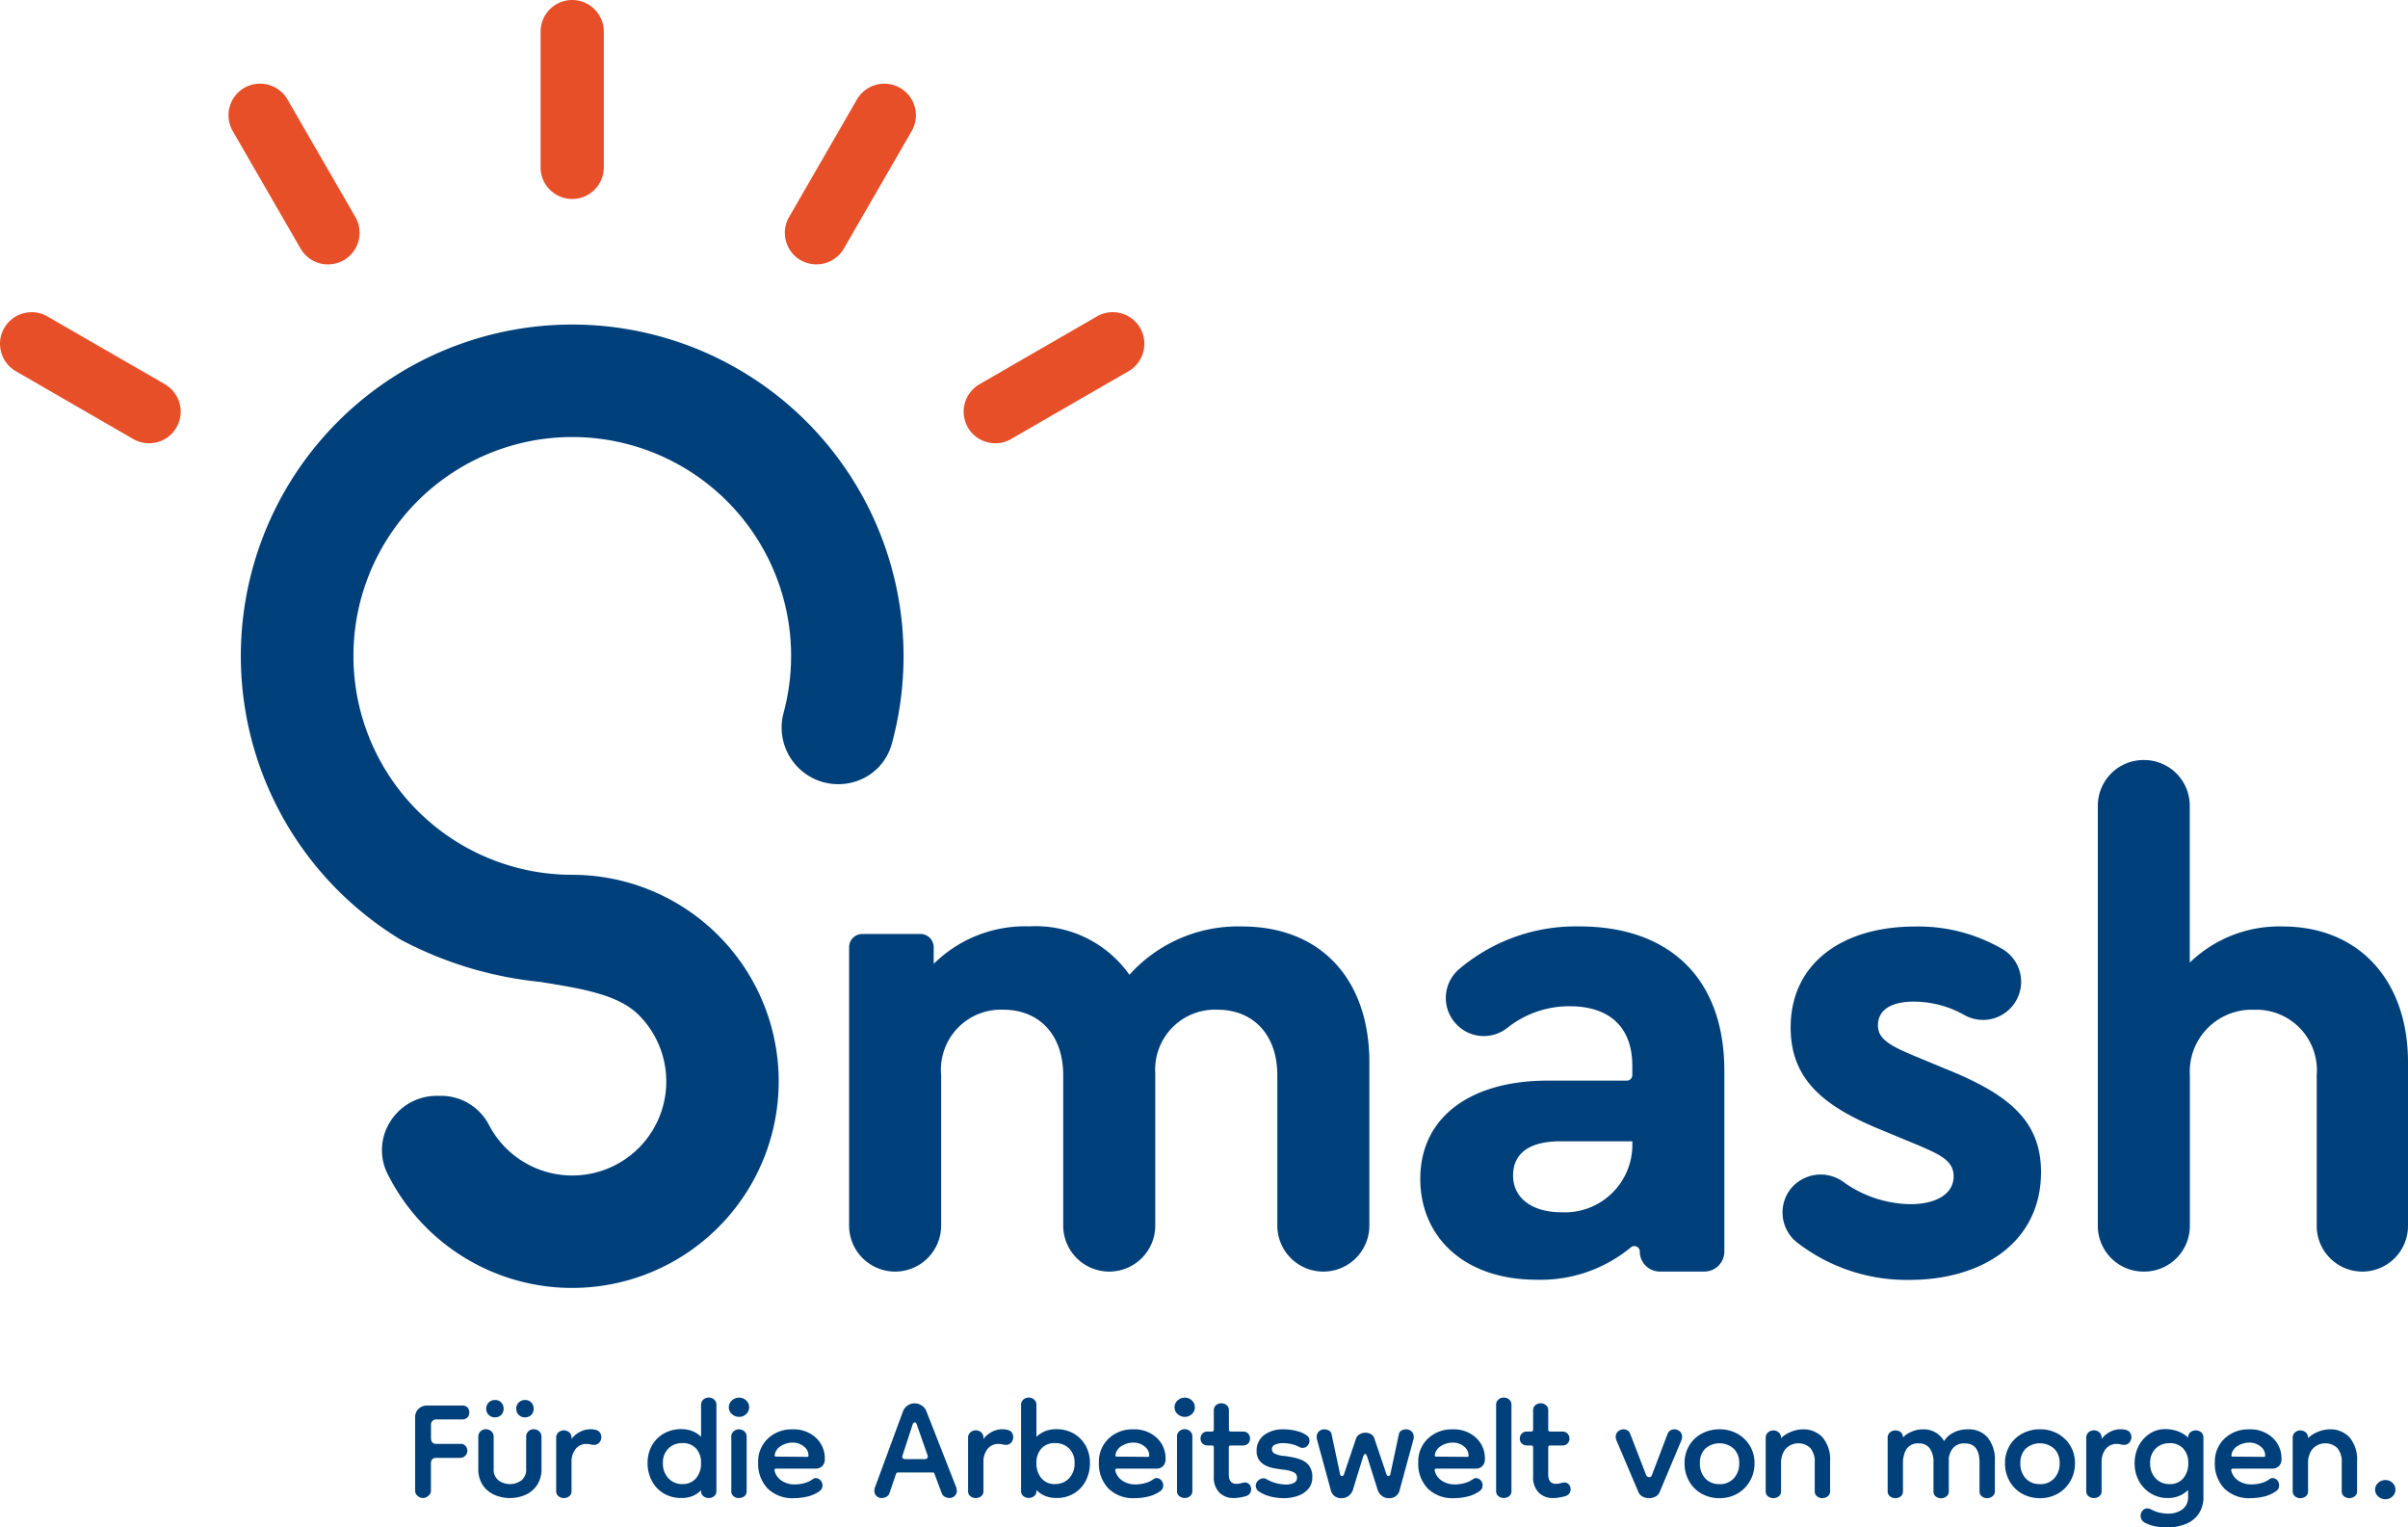
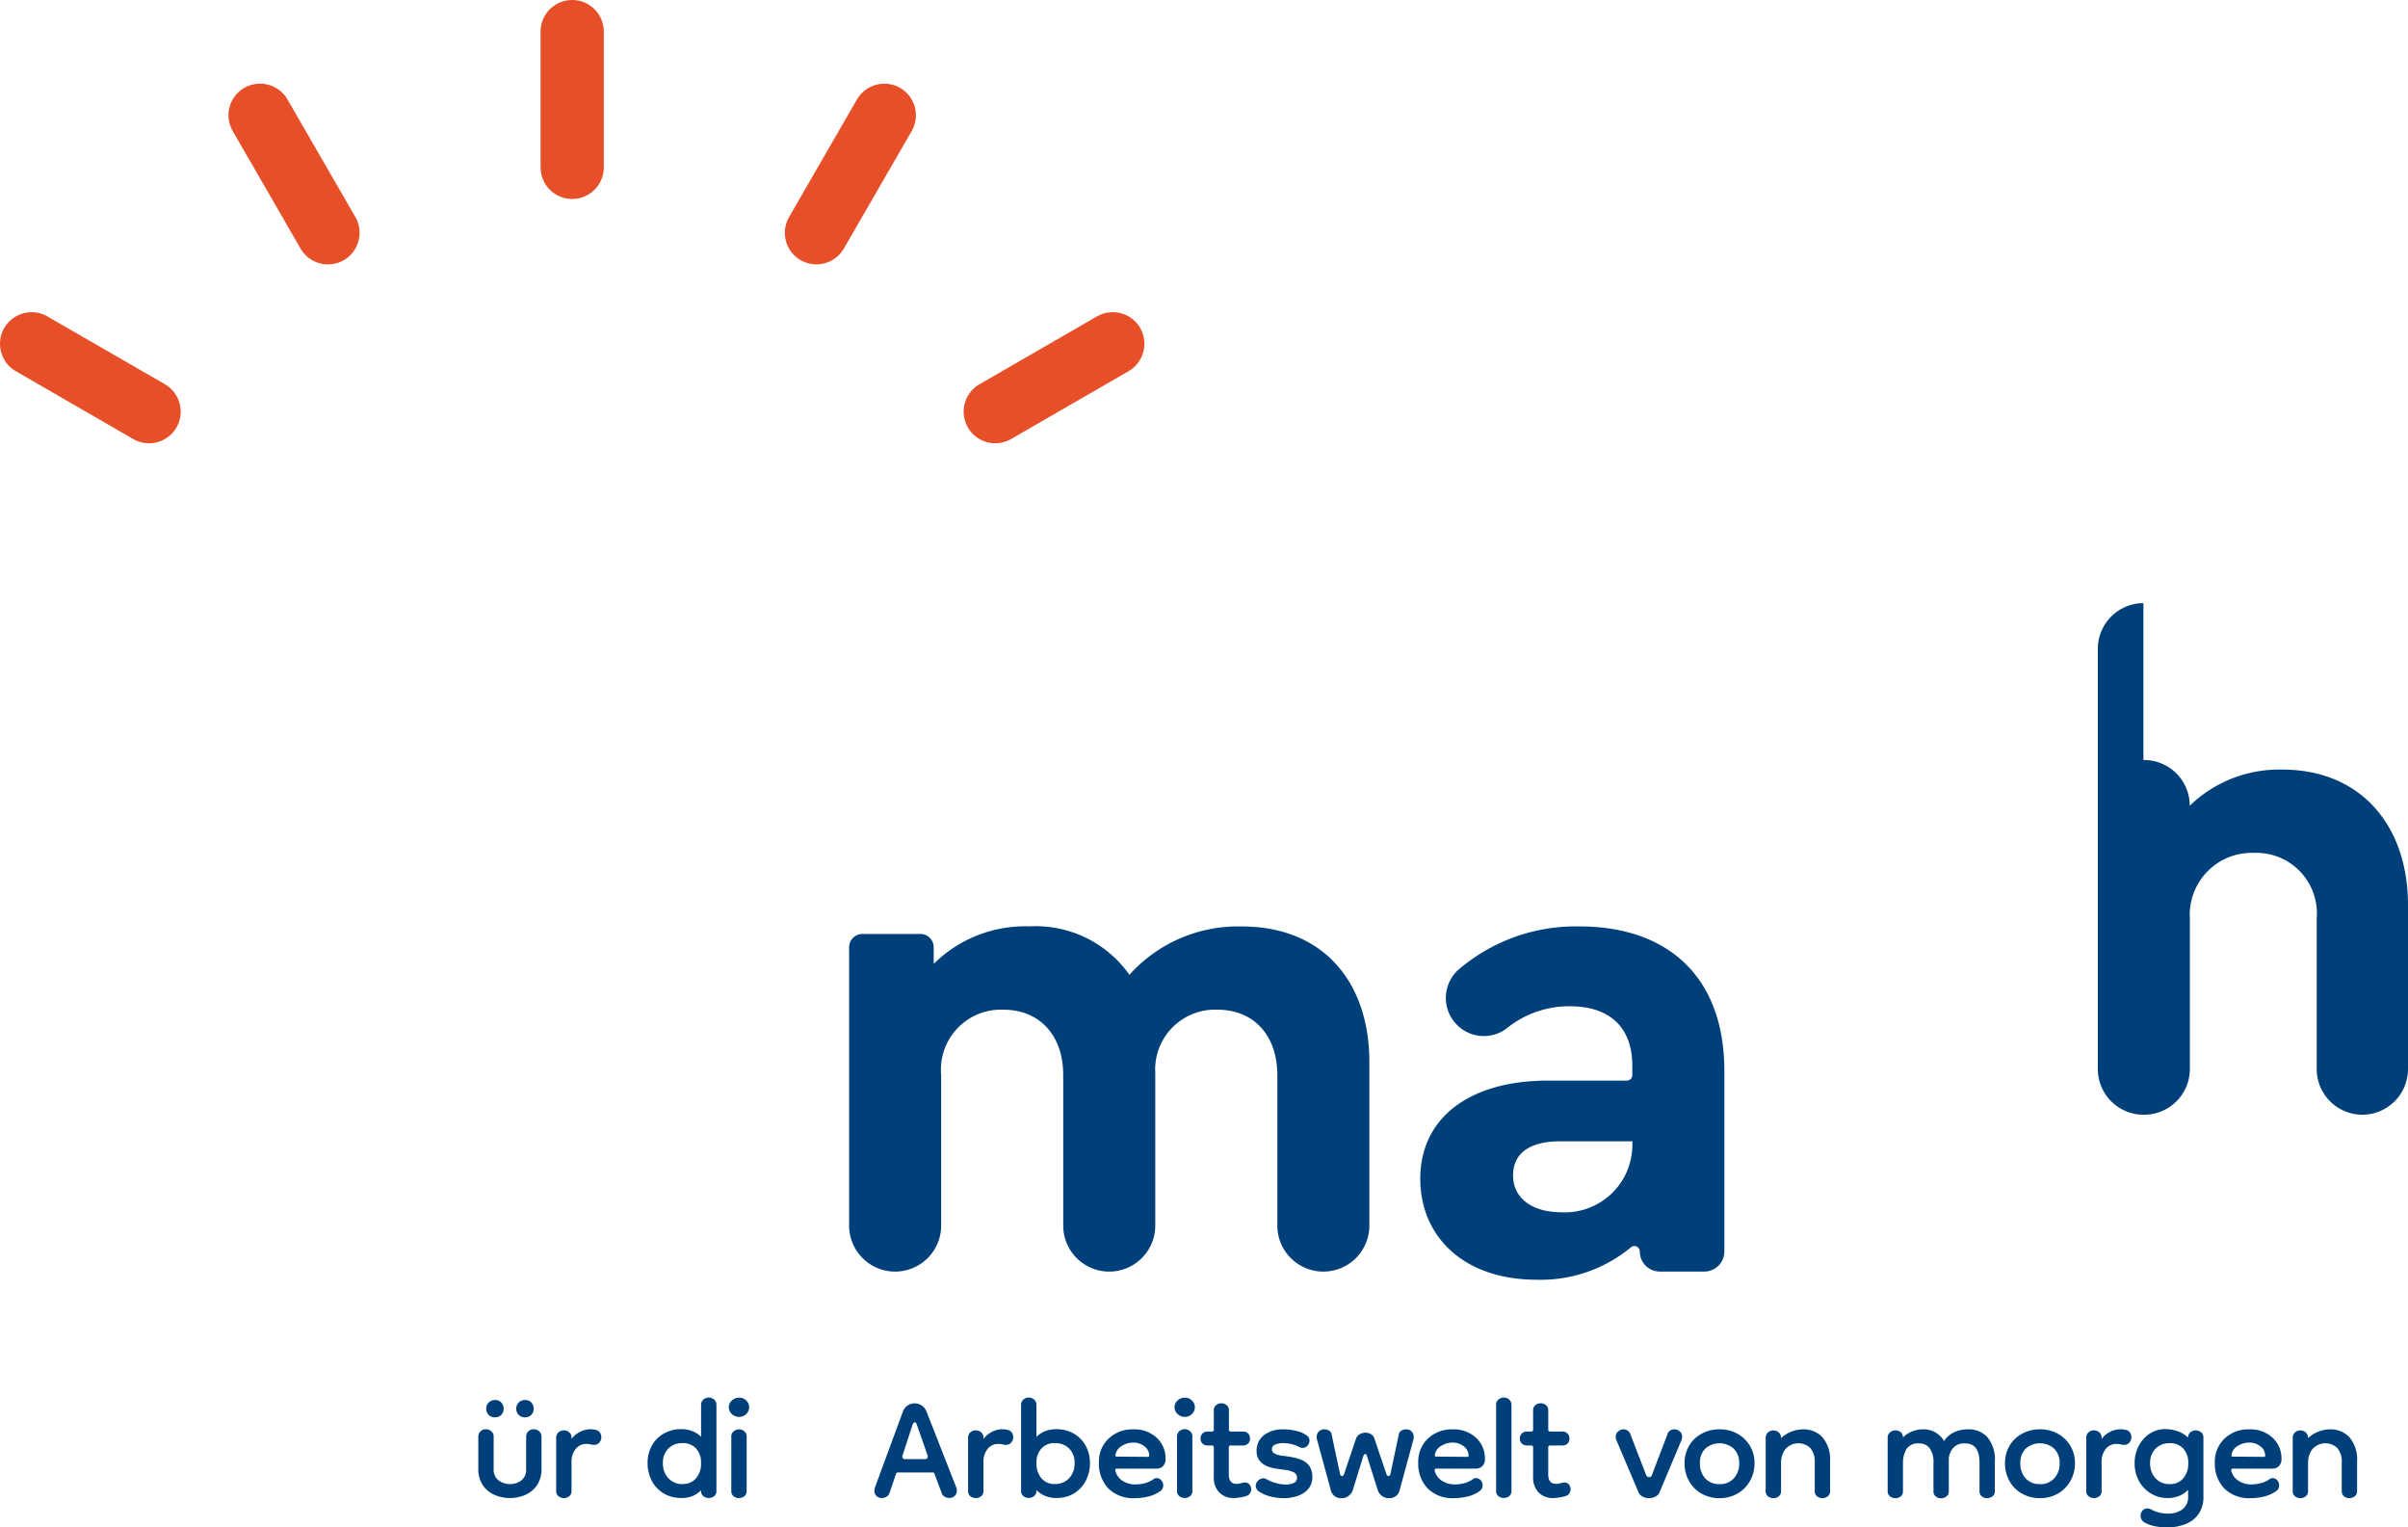
<svg xmlns="http://www.w3.org/2000/svg" height="79.07" viewBox="0 0 124.681 79.07" width="124.681">
  <path d="m76.653 83.251h3a.689.689 0 0 1 .689.689v.86a6.723 6.723 0 0 1 4.943-1.942 5.939 5.939 0 0 1 5.191 2.507 7.555 7.555 0 0 1 5.824-2.502c4.167 0 6.6 2.824 6.6 7.026v8.457a2.383 2.383 0 0 1 -2.383 2.383 2.383 2.383 0 0 1 -2.383-2.383v-7.786c0-2.083-1.236-3.389-3.107-3.389a3.1 3.1 0 0 0 -3.213 3.283v7.892a2.383 2.383 0 0 1 -2.383 2.383 2.383 2.383 0 0 1 -2.383-2.383v-7.786c0-2.083-1.236-3.389-3.107-3.389a3.108 3.108 0 0 0 -3.213 3.389v7.786a2.383 2.383 0 0 1 -2.383 2.383 2.383 2.383 0 0 1 -2.383-2.383v-14.405a.689.689 0 0 1 .691-.69z" fill="#00407a" transform="translate(-31.997 -34.903)" />
  <path d="m127.058 95.927c0-3.178 2.578-5.084 6.6-5.084h4.095a.283.283 0 0 0 .283-.284v-.494c0-1.907-1.094-3.072-3.248-3.072a5.137 5.137 0 0 0 -3.256 1.146 1.959 1.959 0 0 1 -2.682-.3 1.965 1.965 0 0 1 .214-2.763 9.334 9.334 0 0 1 6.253-2.215c4.449 0 7.485 2.507 7.485 7.485v9.345a1.036 1.036 0 0 1 -1.036 1.036h-2.306a1.036 1.036 0 0 1 -1.036-1.036.281.281 0 0 0 -.465-.214 7.328 7.328 0 0 1 -4.866 1.674c-3.81.002-6.035-2.257-6.035-5.224zm7.309 1.731a3.494 3.494 0 0 0 3.672-3.461v-.212h-3.739c-1.554 0-2.437.6-2.437 1.765-.003 1.202 1.021 1.908 2.504 1.908z" fill="#00407a" transform="translate(-53.519 -34.903)" />
-   <path d="m159.92 96.407a2 2 0 0 1 2.627-.368 6.093 6.093 0 0 0 3.554 1.2c1.2 0 2.224-.459 2.224-1.448 0-.812-.741-1.13-1.8-1.589l-1.872-.777c-2.966-1.2-4.767-2.577-4.767-5.332 0-3.355 2.719-5.226 6.427-5.226a8.652 8.652 0 0 1 4.574 1.187 1.967 1.967 0 0 1 .483 2.925 1.968 1.968 0 0 1 -2.478.474 5.376 5.376 0 0 0 -2.615-.7c-1.13 0-1.871.388-1.871 1.236 0 .671.565 1.024 1.836 1.553l1.7.706c3.142 1.272 4.908 2.613 4.908 5.332 0 3.6-3 5.579-6.815 5.579a9.259 9.259 0 0 1 -5.814-1.936 1.976 1.976 0 0 1 -.301-2.816z" fill="#00407a" transform="translate(-67.17 -34.903)" />
-   <path d="m190.027 67.977h.035a2.366 2.366 0 0 1 2.365 2.366v8.121a6.66 6.66 0 0 1 4.8-1.871c3.99 0 6.5 2.824 6.5 7.026v8.475a2.366 2.366 0 0 1 -2.365 2.365 2.366 2.366 0 0 1 -2.362-2.365v-7.8a3.134 3.134 0 0 0 -3.249-3.389 3.208 3.208 0 0 0 -3.319 3.389v7.8a2.366 2.366 0 0 1 -2.365 2.365h-.035a2.366 2.366 0 0 1 -2.365-2.365v-21.751a2.366 2.366 0 0 1 2.36-2.366z" fill="#00407a" transform="translate(-79.046 -28.633)" />
-   <path d="m55.86 46.186a17.165 17.165 0 0 1 -.609 4.548 2.819 2.819 0 0 1 -1.663 1.872 2.933 2.933 0 0 1 -3.95-3.439 11.394 11.394 0 0 0 .4-2.981 11.331 11.331 0 1 0 -11.338 11.328 10.693 10.693 0 1 1 -7.557 18.256 10.754 10.754 0 0 1 -2-2.774 2.744 2.744 0 0 1 .126-2.684 2.834 2.834 0 0 1 2.423-1.356h.237a2.789 2.789 0 0 1 2.467 1.514 4.867 4.867 0 1 0 7.752-5.7c-1.063-1.061-2.93-1.362-5.093-1.711a19.537 19.537 0 0 1 -7.234-2.189 17.32 17.32 0 0 1 -3.248-2.55 17.157 17.157 0 1 1 29.287-12.134z" fill="#00407a" fill-rule="evenodd" transform="translate(-9.076 -12.228)" />
+   <path d="m190.027 67.977h.035a2.366 2.366 0 0 1 2.365 2.366a6.66 6.66 0 0 1 4.8-1.871c3.99 0 6.5 2.824 6.5 7.026v8.475a2.366 2.366 0 0 1 -2.365 2.365 2.366 2.366 0 0 1 -2.362-2.365v-7.8a3.134 3.134 0 0 0 -3.249-3.389 3.208 3.208 0 0 0 -3.319 3.389v7.8a2.366 2.366 0 0 1 -2.365 2.365h-.035a2.366 2.366 0 0 1 -2.365-2.365v-21.751a2.366 2.366 0 0 1 2.36-2.366z" fill="#00407a" transform="translate(-79.046 -28.633)" />
  <path d="m46.621 4.558-.015-.008a1.643 1.643 0 0 0 -2.236.6l-3.513 6.086a1.639 1.639 0 0 0 .592 2.231h.008a1.639 1.639 0 0 0 2.236-.6l3.513-6.084a1.638 1.638 0 0 0 -.585-2.225zm12.423 12.434-.008-.013a1.639 1.639 0 0 0 -2.236-.6l-6.085 3.513a1.639 1.639 0 0 0 -.6 2.236l.019.032a1.639 1.639 0 0 0 2.217.568l6.085-3.513a1.644 1.644 0 0 0 .608-2.223zm-50.5 2.9-6.089-3.512a1.623 1.623 0 0 0 -.811-.218 1.657 1.657 0 0 0 -.43.057 1.632 1.632 0 0 0 -1.214 1.571 1.665 1.665 0 0 0 .058.43 1.625 1.625 0 0 0 .761.995l6.081 3.513a1.639 1.639 0 0 0 2.22-.571l.016-.028a1.638 1.638 0 0 0 -.597-2.236zm9.856-8.658-3.515-6.086a1.643 1.643 0 0 0 -2.236-.6l-.014.008a1.639 1.639 0 0 0 -.585 2.228l3.513 6.084a1.637 1.637 0 0 0 2.236.6l.013-.006a1.639 1.639 0 0 0 .588-2.228zm11.228-11.234a1.639 1.639 0 0 0 -1.638 1.638v7.025a1.637 1.637 0 1 0 3.274 0v-7.025a1.639 1.639 0 0 0 -1.636-1.638z" fill="#e74f29" fill-rule="evenodd" />
  <g fill="#00407a">
-     <path d="m37.548 130.5a.422.422 0 0 1 -.281-.111.337.337 0 0 1 -.128-.263v-3.806a.574.574 0 0 1 .181-.439.606.606 0 0 1 .427-.169h1.823a.353.353 0 0 1 .286.105.387.387 0 0 1 .087.257.349.349 0 0 1 -.1.257.365.365 0 0 1 -.269.1h-1.313a.269.269 0 0 0 -.3.3v.666c0 .2.094.3.28.3h1.228a.344.344 0 0 1 .286.111.394.394 0 0 1 .088.251.37.37 0 0 1 -.374.362h-1.232c-.186 0-.28.1-.28.292v1.4a.344.344 0 0 1 -.123.263.414.414 0 0 1 -.286.124z" transform="translate(-15.644 -52.952)" />
    <path d="m45.269 127.112a.373.373 0 0 1 .111-.274.386.386 0 0 1 .286-.111.393.393 0 0 1 .28.111.365.365 0 0 1 .117.274v1.648a1.493 1.493 0 0 1 -.234.865 1.413 1.413 0 0 1 -.607.5 2.017 2.017 0 0 1 -1.59 0 1.413 1.413 0 0 1 -.607-.5 1.488 1.488 0 0 1 -.234-.865v-1.648a.373.373 0 0 1 .111-.274.387.387 0 0 1 .286-.111.393.393 0 0 1 .281.111.365.365 0 0 1 .117.274v1.648a.714.714 0 0 0 .257.619 1.015 1.015 0 0 0 1.174 0 .722.722 0 0 0 .251-.619zm-1.612-1a.442.442 0 0 1 -.327-.128.43.43 0 0 1 -.129-.315.441.441 0 0 1 .456-.456.424.424 0 0 1 .321.128.457.457 0 0 1 .123.328.441.441 0 0 1 -.123.315.424.424 0 0 1 -.321.123zm1.554 0a.443.443 0 0 1 -.327-.128.429.429 0 0 1 -.128-.315.44.44 0 0 1 .456-.456.423.423 0 0 1 .321.128.455.455 0 0 1 .123.328.438.438 0 0 1 -.123.315.423.423 0 0 1 -.322.123z" transform="translate(-18.025 -52.739)" />
    <path d="m50.552 129.55v1.484a.319.319 0 0 1 -.123.269.451.451 0 0 1 -.549 0 .319.319 0 0 1 -.123-.269v-2.746a.36.36 0 0 1 .123-.3.429.429 0 0 1 .549 0 .36.36 0 0 1 .123.3v.047a1.244 1.244 0 0 1 .427-.362 1.162 1.162 0 0 1 .835-.105.343.343 0 0 1 .211.141.411.411 0 0 1 .07.234.424.424 0 0 1 -.1.274.347.347 0 0 1 -.286.123.682.682 0 0 1 -.17-.023.847.847 0 0 0 -.216-.024.7.7 0 0 0 -.556.257 1.056 1.056 0 0 0 -.215.7z" transform="translate(-20.959 -53.845)" />
    <path d="m59.675 130.2a1.743 1.743 0 0 1 -.9-.233 1.634 1.634 0 0 1 -.619-.649 1.933 1.933 0 0 1 -.222-.929 1.81 1.81 0 0 1 .222-.9 1.619 1.619 0 0 1 .619-.625 1.774 1.774 0 0 1 .9-.228 1.522 1.522 0 0 1 .584.105 1.334 1.334 0 0 1 .444.292v-1.633a.362.362 0 0 1 .123-.3.429.429 0 0 1 .549 0 .362.362 0 0 1 .123.3v4.44a.319.319 0 0 1 -.123.269.451.451 0 0 1 -.549 0 .319.319 0 0 1 -.123-.269v-.04a1.405 1.405 0 0 1 -.444.3 1.47 1.47 0 0 1 -.584.1zm.07-.724a.878.878 0 0 0 .7-.3 1.166 1.166 0 0 0 .257-.789 1.064 1.064 0 0 0 -.257-.748.9.9 0 0 0 -.7-.28 1 1 0 0 0 -.736.28 1.011 1.011 0 0 0 -.281.748 1.1 1.1 0 0 0 .281.789.965.965 0 0 0 .736.305z" transform="translate(-24.403 -52.654)" />
    <path d="m65.739 126a.539.539 0 0 1 -.38-.146.466.466 0 0 1 -.158-.357.455.455 0 0 1 .158-.344.537.537 0 0 1 .38-.146.5.5 0 0 1 .362.146.464.464 0 0 1 .152.344.477.477 0 0 1 -.152.357.505.505 0 0 1 -.362.146zm-.012 4.207a.442.442 0 0 1 -.275-.093.319.319 0 0 1 -.123-.269v-2.8a.362.362 0 0 1 .123-.3.43.43 0 0 1 .549 0 .362.362 0 0 1 .123.3v2.8a.319.319 0 0 1 -.123.269.439.439 0 0 1 -.274.086z" transform="translate(-27.464 -52.654)" />
-     <path d="m69.684 131.4a1.825 1.825 0 0 1 -1.367-.5 1.858 1.858 0 0 1 -.491-1.356 1.629 1.629 0 0 1 .5-1.226 1.766 1.766 0 0 1 1.28-.479 1.678 1.678 0 0 1 1.215.438 1.441 1.441 0 0 1 .456 1.081.511.511 0 0 1 -.134.385.479.479 0 0 1 -.345.128h-2.037c-.078 0-.1.043-.082.128a.863.863 0 0 0 .38.508 1.184 1.184 0 0 0 .648.181 1.922 1.922 0 0 0 .52-.07 1.321 1.321 0 0 0 .438-.21.235.235 0 0 1 .152-.047.318.318 0 0 1 .234.111.372.372 0 0 1 .105.263.442.442 0 0 1 -.024.14.323.323 0 0 1 -.1.14 1.791 1.791 0 0 1 -.649.3 3.006 3.006 0 0 1 -.699.085zm.678-2.138a.062.062 0 0 0 .07-.07.592.592 0 0 0 -.24-.468.891.891 0 0 0 -.59-.2 1.111 1.111 0 0 0 -.579.164.659.659 0 0 0 -.333.432v.012a.194.194 0 0 0 -.006.082q.006.035.1.035z" transform="translate(-28.57 -53.845)" />
    <path d="m78.608 130.417a.389.389 0 0 1 -.269-.1.358.358 0 0 1 -.117-.281.629.629 0 0 1 .024-.152l1.46-3.961a.641.641 0 0 1 .6-.409.66.66 0 0 1 .356.105.63.63 0 0 1 .252.3l1.554 3.961a.685.685 0 0 1 .023.152.358.358 0 0 1 -.117.281.39.39 0 0 1 -.269.1.509.509 0 0 1 -.216-.052.356.356 0 0 1 -.169-.17l-.386-1.029a.082.082 0 0 0 -.093-.07h-1.791a.1.1 0 0 0 -.105.07l-.351 1.029a.359.359 0 0 1 -.169.17.507.507 0 0 1 -.217.056zm1.192-2.017h1.051a.133.133 0 0 0 .111-.053.145.145 0 0 0 .018-.134l-.561-1.6c-.023-.078-.058-.117-.1-.117s-.094.039-.117.117l-.526 1.612a.125.125 0 0 0 .018.123.134.134 0 0 0 .106.052z" transform="translate(-32.949 -52.867)" />
    <path d="m87.4 129.55v1.484a.319.319 0 0 1 -.123.269.451.451 0 0 1 -.549 0 .319.319 0 0 1 -.123-.269v-2.746a.36.36 0 0 1 .123-.3.429.429 0 0 1 .549 0 .36.36 0 0 1 .123.3v.047a1.244 1.244 0 0 1 .427-.362 1.162 1.162 0 0 1 .835-.105.34.34 0 0 1 .21.141.411.411 0 0 1 .07.234.426.426 0 0 1 -.1.274.348.348 0 0 1 -.286.123.686.686 0 0 1 -.17-.023.844.844 0 0 0 -.216-.024.694.694 0 0 0 -.555.257 1.056 1.056 0 0 0 -.215.7z" transform="translate(-36.479 -53.845)" />
    <path d="m93.169 130.2a1.468 1.468 0 0 1 -.584-.111 1.405 1.405 0 0 1 -.444-.3v.047a.319.319 0 0 1 -.123.269.451.451 0 0 1 -.549 0 .319.319 0 0 1 -.123-.269v-4.436a.362.362 0 0 1 .123-.3.429.429 0 0 1 .549 0 .362.362 0 0 1 .123.3v1.636a1.333 1.333 0 0 1 .444-.292 1.52 1.52 0 0 1 .584-.105 1.764 1.764 0 0 1 .906.228 1.628 1.628 0 0 1 .614.625 1.81 1.81 0 0 1 .222.9 1.933 1.933 0 0 1 -.222.929 1.644 1.644 0 0 1 -.614.649 1.733 1.733 0 0 1 -.906.23zm-.07-.724a.965.965 0 0 0 .736-.3 1.1 1.1 0 0 0 .281-.789 1.009 1.009 0 0 0 -.281-.748 1 1 0 0 0 -.736-.28.9.9 0 0 0 -.7.28 1.064 1.064 0 0 0 -.257.748 1.166 1.166 0 0 0 .257.789.878.878 0 0 0 .701.305z" transform="translate(-38.477 -52.654)" />
    <path d="m100.169 131.4a1.825 1.825 0 0 1 -1.367-.5 1.858 1.858 0 0 1 -.491-1.356 1.629 1.629 0 0 1 .5-1.226 1.766 1.766 0 0 1 1.28-.479 1.679 1.679 0 0 1 1.215.438 1.441 1.441 0 0 1 .456 1.081.511.511 0 0 1 -.134.385.479.479 0 0 1 -.345.128h-2.037q-.117 0-.082.128a.86.86 0 0 0 .38.508 1.184 1.184 0 0 0 .648.181 1.922 1.922 0 0 0 .52-.07 1.321 1.321 0 0 0 .438-.21.234.234 0 0 1 .152-.047.318.318 0 0 1 .234.111.372.372 0 0 1 .105.263.442.442 0 0 1 -.024.14.328.328 0 0 1 -.1.14 1.791 1.791 0 0 1 -.649.3 3.006 3.006 0 0 1 -.699.085zm.678-2.138a.062.062 0 0 0 .07-.07.592.592 0 0 0 -.24-.468.892.892 0 0 0 -.59-.2 1.111 1.111 0 0 0 -.579.164.659.659 0 0 0 -.333.432v.012a.194.194 0 0 0 -.006.082q.006.035.1.035z" transform="translate(-41.411 -53.845)" />
    <path d="m105.612 126a.539.539 0 0 1 -.38-.146.466.466 0 0 1 -.158-.357.455.455 0 0 1 .158-.344.537.537 0 0 1 .38-.146.5.5 0 0 1 .362.146.462.462 0 0 1 .152.344.475.475 0 0 1 -.152.357.505.505 0 0 1 -.362.146zm-.012 4.2a.442.442 0 0 1 -.275-.093.318.318 0 0 1 -.123-.269v-2.8a.362.362 0 0 1 .123-.3.43.43 0 0 1 .549 0 .362.362 0 0 1 .123.3v2.8a.319.319 0 0 1 -.123.269.439.439 0 0 1 -.274.093z" transform="translate(-44.259 -52.654)" />
    <path d="m109.125 130.417a1.035 1.035 0 0 1 -.748-.28 1.114 1.114 0 0 1 -.292-.842v-1.484a.1.1 0 0 0 -.117-.117h-.21a.361.361 0 0 1 -.258-.1.33.33 0 0 1 -.1-.251.364.364 0 0 1 .1-.269.351.351 0 0 1 .258-.1h.21a.1.1 0 0 0 .117-.117v-.982a.335.335 0 0 1 .111-.263.394.394 0 0 1 .274-.1.413.413 0 0 1 .287.1.337.337 0 0 1 .111.263v.982a.1.1 0 0 0 .116.117h.631a.337.337 0 0 1 .245.1.364.364 0 0 1 .1.269.341.341 0 0 1 -.1.251.355.355 0 0 1 -.263.1h-.619a.1.1 0 0 0 -.116.117v1.379q0 .49.4.491a.941.941 0 0 0 .245-.035.843.843 0 0 1 .175-.035.309.309 0 0 1 .251.105.372.372 0 0 1 .087.245.4.4 0 0 1 -.058.2.343.343 0 0 1 -.187.146 1.755 1.755 0 0 1 -.321.076 2.233 2.233 0 0 1 -.329.034z" transform="translate(-45.237 -52.867)" />
    <path d="m113.791 131.4a2.828 2.828 0 0 1 -.689-.087 1.874 1.874 0 0 1 -.62-.274.379.379 0 0 1 -.14-.281.361.361 0 0 1 .123-.269.388.388 0 0 1 .275-.117.327.327 0 0 1 .163.047 1.893 1.893 0 0 0 .485.2 1.964 1.964 0 0 0 .52.076.919.919 0 0 0 .4-.082.278.278 0 0 0 .17-.269.3.3 0 0 0 -.164-.28 1.606 1.606 0 0 0 -.561-.14l-.391-.058a1.91 1.91 0 0 1 -.45-.128.951.951 0 0 1 -.374-.281.773.773 0 0 1 -.152-.5.992.992 0 0 1 .38-.818 1.59 1.59 0 0 1 1.023-.3 2.622 2.622 0 0 1 .707.093 1.306 1.306 0 0 1 .5.234.311.311 0 0 1 .128.245.389.389 0 0 1 -.1.269.333.333 0 0 1 -.258.117.337.337 0 0 1 -.152-.035 1.567 1.567 0 0 0 -.415-.158 1.964 1.964 0 0 0 -.438-.052 1.017 1.017 0 0 0 -.415.075.251.251 0 0 0 -.169.24.266.266 0 0 0 .1.2 1.184 1.184 0 0 0 .52.146q.2.023.45.071a2.351 2.351 0 0 1 .485.145.906.906 0 0 1 .385.31.96.96 0 0 1 .152.572.9.9 0 0 1 -.21.614 1.263 1.263 0 0 1 -.543.357 2.163 2.163 0 0 1 -.725.118z" transform="translate(-47.321 -53.845)" />
    <path d="m119.09 131.4a.536.536 0 0 1 -.572-.432l-.713-2.618a.228.228 0 0 1 -.012-.07v-.058a.373.373 0 0 1 .111-.274.387.387 0 0 1 .286-.111.471.471 0 0 1 .24.064.267.267 0 0 1 .134.193l.432 2.033c.016.086.051.128.105.128s.094-.043.117-.128l.608-1.8a.422.422 0 0 1 .2-.24.6.6 0 0 1 .292-.076.572.572 0 0 1 .286.076.384.384 0 0 1 .181.24l.608 1.8q.035.128.116.128c.054 0 .09-.043.105-.128l.432-2.033a.267.267 0 0 1 .134-.193.471.471 0 0 1 .24-.064.388.388 0 0 1 .286.111.374.374 0 0 1 .111.274v.058a.212.212 0 0 1 -.012.07l-.713 2.618a.536.536 0 0 1 -.572.432.561.561 0 0 1 -.356-.123.615.615 0 0 1 -.216-.309l-.538-1.706c-.031-.1-.066-.152-.1-.152s-.086.051-.117.152l-.526 1.706a.617.617 0 0 1 -.216.309.564.564 0 0 1 -.361.123z" transform="translate(-49.617 -53.845)" />
    <path d="m128.736 131.4a1.825 1.825 0 0 1 -1.367-.5 1.858 1.858 0 0 1 -.491-1.356 1.629 1.629 0 0 1 .5-1.226 1.766 1.766 0 0 1 1.28-.479 1.679 1.679 0 0 1 1.215.438 1.44 1.44 0 0 1 .456 1.081.509.509 0 0 1 -.134.385.48.48 0 0 1 -.345.128h-2.033q-.116 0-.082.128a.863.863 0 0 0 .38.508 1.186 1.186 0 0 0 .649.181 1.918 1.918 0 0 0 .52-.07 1.315 1.315 0 0 0 .438-.21.235.235 0 0 1 .152-.047.319.319 0 0 1 .234.111.371.371 0 0 1 .1.263.458.458 0 0 1 -.023.14.33.33 0 0 1 -.105.14 1.792 1.792 0 0 1 -.649.3 3.005 3.005 0 0 1 -.695.085zm.678-2.138a.062.062 0 0 0 .071-.07.592.592 0 0 0 -.24-.468.894.894 0 0 0 -.59-.2 1.109 1.109 0 0 0 -.578.164.659.659 0 0 0 -.333.432v.012a.2.2 0 0 0 -.006.082c0 .023.037.035.1.035z" transform="translate(-53.444 -53.845)" />
    <path d="m134.241 130.2a.442.442 0 0 1 -.275-.093.318.318 0 0 1 -.122-.269v-4.438a.361.361 0 0 1 .122-.3.429.429 0 0 1 .549 0 .36.36 0 0 1 .123.3v4.44a.317.317 0 0 1 -.123.269.439.439 0 0 1 -.274.091z" transform="translate(-56.378 -52.654)" />
    <path d="m137.692 130.417a1.035 1.035 0 0 1 -.748-.28 1.117 1.117 0 0 1 -.292-.842v-1.484a.1.1 0 0 0 -.117-.117h-.21a.358.358 0 0 1 -.257-.1.331.331 0 0 1 -.105-.251.365.365 0 0 1 .105-.269.349.349 0 0 1 .257-.1h.21a.1.1 0 0 0 .117-.117v-.982a.335.335 0 0 1 .111-.263.4.4 0 0 1 .275-.1.412.412 0 0 1 .286.1.335.335 0 0 1 .111.263v.982a.1.1 0 0 0 .117.117h.631a.336.336 0 0 1 .245.1.365.365 0 0 1 .105.269.341.341 0 0 1 -.1.251.354.354 0 0 1 -.263.1h-.619a.1.1 0 0 0 -.117.117v1.379q0 .49.4.491a.948.948 0 0 0 .246-.035.833.833 0 0 1 .175-.035.308.308 0 0 1 .251.105.372.372 0 0 1 .088.245.4.4 0 0 1 -.058.2.345.345 0 0 1 -.187.146 1.778 1.778 0 0 1 -.321.076 2.234 2.234 0 0 1 -.336.034z" transform="translate(-57.27 -52.867)" />
    <path d="m146.273 131.4a.717.717 0 0 1 -.328-.076.461.461 0 0 1 -.222-.228l-1.157-2.723a.637.637 0 0 1 -.024-.14.358.358 0 0 1 .128-.292.432.432 0 0 1 .281-.105.4.4 0 0 1 .2.058.341.341 0 0 1 .146.187l.818 2.115a.173.173 0 0 0 .152.117.146.146 0 0 0 .152-.117l.806-2.115a.343.343 0 0 1 .146-.187.4.4 0 0 1 .2-.058.423.423 0 0 1 .286.105.349.349 0 0 1 .123.28.649.649 0 0 1 -.023.152l-1.145 2.723a.462.462 0 0 1 -.222.228.718.718 0 0 1 -.317.076z" transform="translate(-60.884 -53.845)" />
    <path d="m152.512 131.4a1.861 1.861 0 0 1 -.929-.233 1.675 1.675 0 0 1 -.648-.649 1.852 1.852 0 0 1 -.234-.929 1.736 1.736 0 0 1 .234-.9 1.663 1.663 0 0 1 .648-.625 1.9 1.9 0 0 1 .929-.228 1.86 1.86 0 0 1 .923.228 1.706 1.706 0 0 1 .888 1.525 1.821 1.821 0 0 1 -.24.929 1.733 1.733 0 0 1 -.649.649 1.827 1.827 0 0 1 -.922.233zm0-.724a.965.965 0 0 0 .736-.3 1.1 1.1 0 0 0 .281-.789 1.011 1.011 0 0 0 -.281-.748 1.115 1.115 0 0 0 -1.478 0 1.023 1.023 0 0 0 -.274.748 1.119 1.119 0 0 0 .274.789.961.961 0 0 0 .742.296z" transform="translate(-63.478 -53.845)" />
    <path d="m160.9 131.4a.44.44 0 0 1 -.274-.093.319.319 0 0 1 -.123-.269v-1.472a1.087 1.087 0 0 0 -.228-.76.9.9 0 0 0 -1.3.065 1.166 1.166 0 0 0 -.216.684v1.484a.319.319 0 0 1 -.123.269.451.451 0 0 1 -.549 0 .319.319 0 0 1 -.123-.269v-2.746a.36.36 0 0 1 .123-.3.429.429 0 0 1 .549 0 .36.36 0 0 1 .123.3 1.544 1.544 0 0 1 .514-.327 1.585 1.585 0 0 1 .6-.128 1.341 1.341 0 0 1 1.04.421 1.774 1.774 0 0 1 .385 1.239v1.542a.313.313 0 0 1 -.128.269.449.449 0 0 1 -.27.091z" transform="translate(-66.54 -53.845)" />
    <path d="m169.268 131.4a.439.439 0 0 1 -.274-.093.319.319 0 0 1 -.123-.269v-2.746a.36.36 0 0 1 .123-.3.423.423 0 0 1 .274-.1.487.487 0 0 1 .222.053.31.31 0 0 1 .152.181.412.412 0 0 1 .024.129 1.3 1.3 0 0 1 .456-.3 1.417 1.417 0 0 1 .549-.117 1.215 1.215 0 0 1 1.122.607 1.183 1.183 0 0 1 .462-.426 1.582 1.582 0 0 1 .788-.181 1.278 1.278 0 0 1 1.005.421 1.813 1.813 0 0 1 .374 1.239v1.542a.313.313 0 0 1 -.129.269.449.449 0 0 1 -.269.093.439.439 0 0 1 -.274-.093.319.319 0 0 1 -.123-.269v-1.472q0-1.005-.748-1a.752.752 0 0 0 -.608.222 1.05 1.05 0 0 0 -.234.526v1.729a.313.313 0 0 1 -.128.269.449.449 0 0 1 -.269.093.442.442 0 0 1 -.275-.093.318.318 0 0 1 -.122-.269v-1.472a1.2 1.2 0 0 0 -.2-.76.655.655 0 0 0 -.537-.245.7.7 0 0 0 -.673.31 1.4 1.4 0 0 0 -.169.684v1.484a.319.319 0 0 1 -.123.269.442.442 0 0 1 -.273.085z" transform="translate(-71.132 -53.845)" />
    <path d="m181.18 131.4a1.861 1.861 0 0 1 -.929-.233 1.675 1.675 0 0 1 -.648-.649 1.852 1.852 0 0 1 -.234-.929 1.736 1.736 0 0 1 .234-.9 1.663 1.663 0 0 1 .648-.625 1.9 1.9 0 0 1 .929-.228 1.86 1.86 0 0 1 .923.228 1.706 1.706 0 0 1 .888 1.525 1.821 1.821 0 0 1 -.24.929 1.733 1.733 0 0 1 -.649.649 1.827 1.827 0 0 1 -.922.233zm0-.724a.965.965 0 0 0 .736-.3 1.1 1.1 0 0 0 .281-.789 1.011 1.011 0 0 0 -.281-.748 1.115 1.115 0 0 0 -1.478 0 1.023 1.023 0 0 0 -.274.748 1.119 1.119 0 0 0 .274.789.961.961 0 0 0 .742.296z" transform="translate(-75.554 -53.845)" />
    <path d="m187.432 129.55v1.484a.319.319 0 0 1 -.123.269.451.451 0 0 1 -.549 0 .319.319 0 0 1 -.123-.269v-2.746a.36.36 0 0 1 .123-.3.429.429 0 0 1 .549 0 .36.36 0 0 1 .123.3v.047a1.244 1.244 0 0 1 .427-.362 1.162 1.162 0 0 1 .835-.105.343.343 0 0 1 .211.141.411.411 0 0 1 .07.234.424.424 0 0 1 -.1.274.347.347 0 0 1 -.286.123.679.679 0 0 1 -.17-.023.847.847 0 0 0 -.216-.024.7.7 0 0 0 -.556.257 1.056 1.056 0 0 0 -.215.7z" transform="translate(-78.615 -53.845)" />
    <path d="m192.649 132.912a3.64 3.64 0 0 1 -.55-.047 1.9 1.9 0 0 1 -.6-.2.4.4 0 0 1 -.123-.619.314.314 0 0 1 .251-.117.434.434 0 0 1 .211.058 1.718 1.718 0 0 0 .444.164 2.083 2.083 0 0 0 .432.046 1.216 1.216 0 0 0 .724-.216.781.781 0 0 0 .3-.684v-.327a1.441 1.441 0 0 1 -.461.31 1.514 1.514 0 0 1 -.59.111 1.666 1.666 0 0 1 -.87-.233 1.7 1.7 0 0 1 -.619-.643 1.866 1.866 0 0 1 -.228-.923 1.9 1.9 0 0 1 .222-.923 1.67 1.67 0 0 1 .608-.642 1.452 1.452 0 0 1 .876-.2 1.873 1.873 0 0 1 .6.134 1.554 1.554 0 0 1 .461.3.355.355 0 0 1 .111-.269.443.443 0 0 1 .572 0 .355.355 0 0 1 .111.269v3.061a1.517 1.517 0 0 1 -.251.894 1.472 1.472 0 0 1 -.684.526 2.607 2.607 0 0 1 -.947.17zm.14-2.243a.878.878 0 0 0 .7-.3 1.166 1.166 0 0 0 .257-.789 1.064 1.064 0 0 0 -.257-.748.9.9 0 0 0 -.7-.28 1 1 0 0 0 -.736.28 1.027 1.027 0 0 0 -.281.759 1.1 1.1 0 0 0 .275.771.95.95 0 0 0 .742.306z" transform="translate(-80.443 -53.842)" />
    <path d="m200 131.4a1.822 1.822 0 0 1 -1.367-.5 1.856 1.856 0 0 1 -.491-1.356 1.629 1.629 0 0 1 .5-1.226 1.767 1.767 0 0 1 1.28-.479 1.679 1.679 0 0 1 1.215.438 1.44 1.44 0 0 1 .455 1.081.509.509 0 0 1 -.134.385.479.479 0 0 1 -.345.128h-2.033c-.078 0-.105.043-.082.128a.863.863 0 0 0 .38.508 1.186 1.186 0 0 0 .649.181 1.918 1.918 0 0 0 .52-.07 1.315 1.315 0 0 0 .438-.21.237.237 0 0 1 .152-.047.318.318 0 0 1 .234.111.371.371 0 0 1 .1.263.442.442 0 0 1 -.023.14.33.33 0 0 1 -.105.14 1.792 1.792 0 0 1 -.649.3 3 3 0 0 1 -.694.085zm.678-2.138a.062.062 0 0 0 .071-.07.592.592 0 0 0 -.24-.468.893.893 0 0 0 -.59-.2 1.109 1.109 0 0 0 -.578.164.656.656 0 0 0 -.333.432v.012a.2.2 0 0 0 -.006.082c0 .023.037.035.1.035z" transform="translate(-83.462 -53.845)" />
    <path d="m208.043 131.4a.439.439 0 0 1 -.274-.093.317.317 0 0 1 -.123-.269v-1.472a1.087 1.087 0 0 0 -.228-.76.9.9 0 0 0 -1.3.065 1.166 1.166 0 0 0 -.216.684v1.484a.317.317 0 0 1 -.123.269.45.45 0 0 1 -.549 0 .317.317 0 0 1 -.123-.269v-2.746a.359.359 0 0 1 .123-.3.428.428 0 0 1 .549 0 .359.359 0 0 1 .123.3 1.538 1.538 0 0 1 .514-.327 1.581 1.581 0 0 1 .6-.128 1.342 1.342 0 0 1 1.04.421 1.777 1.777 0 0 1 .385 1.239v1.542a.313.313 0 0 1 -.129.269.448.448 0 0 1 -.269.091z" transform="translate(-86.396 -53.845)" />
-     <path d="m213.016 133.368a.539.539 0 0 1 -.38-.146.454.454 0 0 1 -.158-.344.466.466 0 0 1 .158-.357.538.538 0 0 1 .38-.146.505.505 0 0 1 .362.146.475.475 0 0 1 .152.357.461.461 0 0 1 -.152.344.505.505 0 0 1 -.362.146z" transform="translate(-89.5 -55.758)" />
  </g>
</svg>